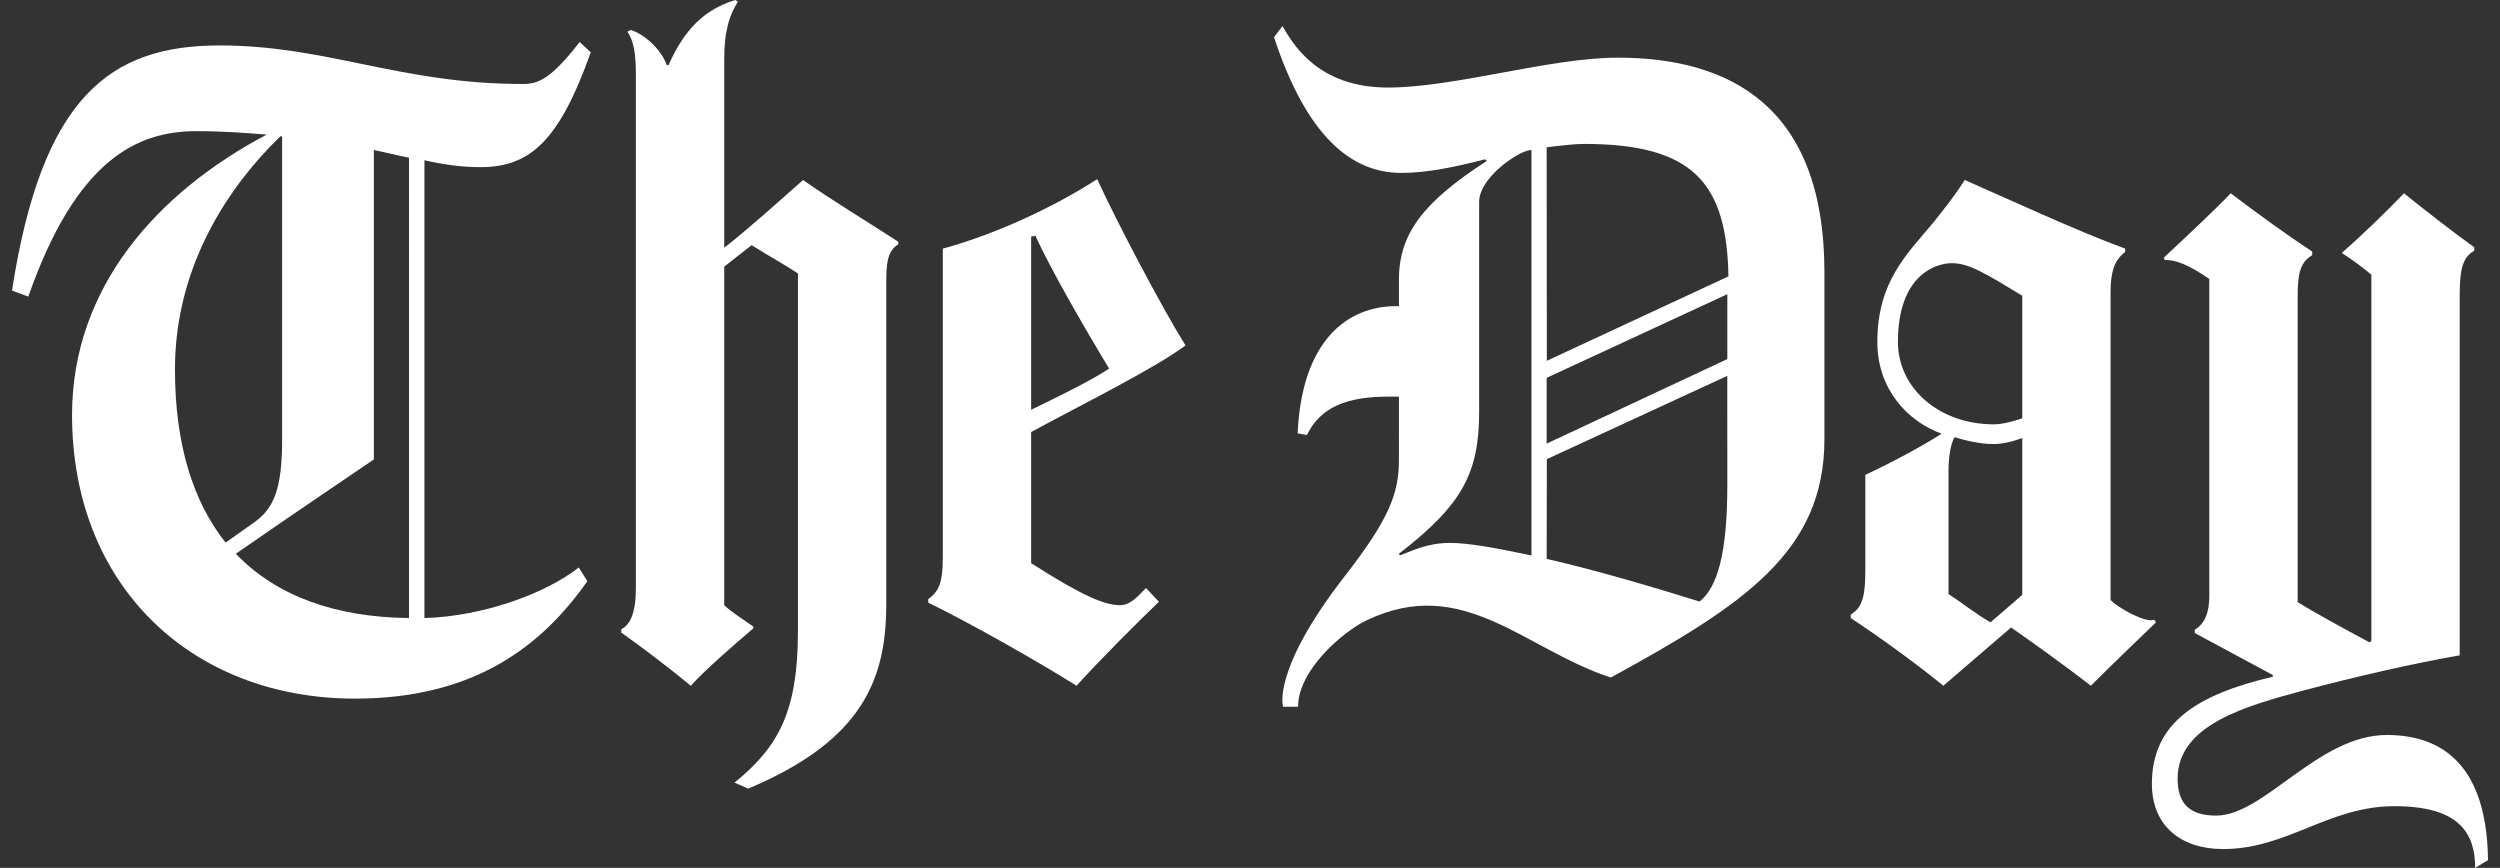
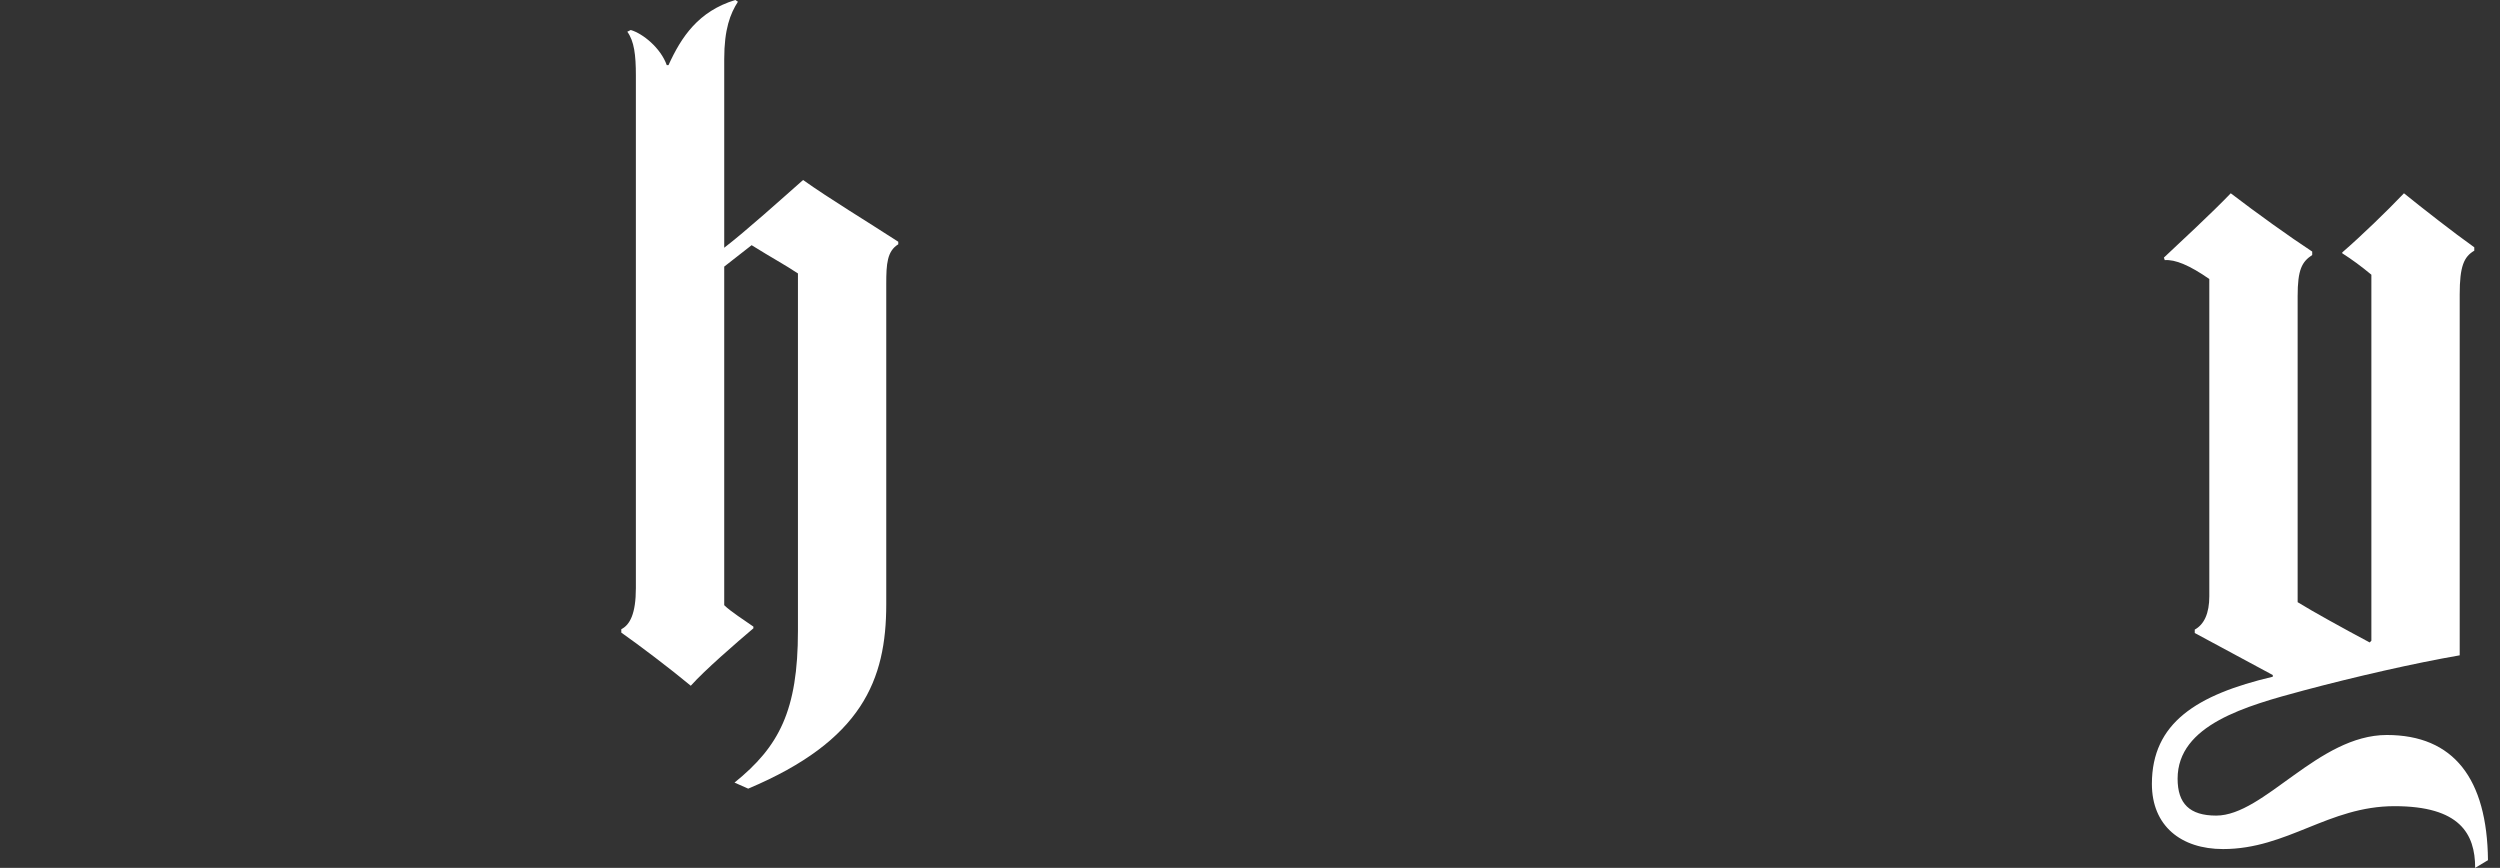
<svg xmlns="http://www.w3.org/2000/svg" version="1.1" id="Layer_1" x="0px" y="0px" width="400px" height="138.861px" viewBox="0 0 400 138.861" enable-background="new 0 0 400 138.861" xml:space="preserve">
  <rect x="0" y="0" width="400" height="138.861" fill="#333333" stroke="none" />
-   <path fill="#FFFFFF" d="M94.525,8.369c-5.075,14.262-9.738,18.375-17.699,18.375c-3.423,0-6.45-0.55-8.917-1.099v73.245  c9.467-0.274,19.48-3.976,24.695-8.095l1.372,2.194c-7.136,10.152-17.834,18.789-37.176,18.789  c-26.067,0-45.272-17.964-45.272-45.394c0-20.439,13.72-35.659,31.145-44.847c-3.431-0.276-7-0.552-11.254-0.552  c-9.462,0-19.21,4.528-26.891,26.47l-2.606-0.96C6.725,15.357,17.7,7.272,35.128,7.272c17.283,0,28.803,6.168,48.561,6.168  c2.332,0,4.387-0.685,9.055-6.718L94.525,8.369L94.525,8.369z M45.138,21.809h-0.273c-7.955,7.684-16.872,20.433-16.872,37.302  c0,11.935,2.878,21.128,8.095,27.704l4.661-3.288c3.018-2.195,4.39-5.212,4.39-13.17V21.809L45.138,21.809z M65.442,25.234  c-1.511-0.271-3.563-0.818-5.625-1.231v49.506c0,0-14.402,9.744-22.088,15.095c6.447,6.714,15.774,10.144,27.712,10.286V25.234  L65.442,25.234z" />
  <path fill="#FFFFFF" d="M143.722,39.089c-1.786,1.096-1.921,3.153-1.921,6.309v51.292c0,12.075-3.842,21.81-22.088,29.494  l-2.192-0.968c7.132-5.756,10.15-11.518,10.15-24.273V43.751c-2.054-1.37-4.115-2.462-7.411-4.522l-4.385,3.428V96.83  c0.962,0.96,3.293,2.466,4.668,3.426v0.276c-2.75,2.33-7.825,6.722-10.017,9.188c-3.297-2.745-8.375-6.579-11.118-8.504v-0.545  c1.375-0.69,2.332-2.472,2.332-6.583V12.07c0-3.29-0.271-5.487-1.371-6.993l0.55-0.276c1.92,0.55,4.803,2.882,5.764,5.624h0.275  c2.057-4.523,4.8-8.641,10.695-10.425l0.415,0.278c-1.23,1.917-2.192,4.388-2.192,9.186v30.175  c3.567-2.746,9.192-7.819,12.618-10.839c4.252,3.021,10.156,6.587,15.23,9.879V39.089L143.722,39.089z" />
-   <path fill="#FFFFFF" d="M164.982,69.125v20.982c8.367,5.352,11.799,6.723,14.267,6.723c0.96,0,1.924-0.551,2.886-1.512l1.232-1.23  l2.06,2.192c-3.156,3.017-9.746,9.6-13.178,13.44c-5.895-3.706-16.733-9.873-23.73-13.301V95.87  c1.647-1.241,2.332-2.468,2.332-6.717V39.779c7.135-1.925,16.603-5.902,24.695-11.114c3.154,6.854,10.292,20.439,14.135,26.604  C184.737,58.972,172.799,64.873,164.982,69.125L164.982,69.125z M165.67,37.718l-0.688,0.136v27.708  c4.252-2.061,9.605-4.667,12.48-6.59C174.039,53.355,167.999,42.93,165.67,37.718L165.67,37.718z" />
-   <path fill="#FFFFFF" d="M344.958,99.575c-3.15,3.017-7.684,7.399-10.424,10.145c-4.395-3.426-10.012-7.407-12.764-9.324  l-10.836,9.324c-3.836-3.155-10.01-7.679-14.816-10.831v-0.554c1.508-0.957,2.334-2.195,2.334-6.859V75.982  c4.938-2.33,9.189-4.666,12.211-6.587c-5.625-2.052-10.289-7.264-10.289-14.668c0-9.604,4.664-13.992,8.916-19.069  c2.195-2.741,3.566-4.522,5.078-6.858c6.584,2.886,18.104,8.229,25.654,10.979v0.542c-1.646,1.24-2.332,3.021-2.332,6.452v49.236  c1.234,1.231,5.488,3.703,6.996,3.151L344.958,99.575L344.958,99.575z M323.564,47.315c-5.904-3.564-8.508-5.209-11.254-5.209  c-2.477,0-8.643,1.785-8.643,12.621c0,7.265,6.451,13.166,15.363,13.166c1.23,0,2.881-0.411,4.533-0.96V47.315L323.564,47.315z   M323.564,95.18V70.085c-1.516,0.549-3.021,0.96-4.668,0.96c-2.063,0-4.396-0.55-6.17-1.1c-0.689,1.235-0.967,3.296-0.967,5.762  v19.34c2.336,1.51,4.115,3.017,6.721,4.527L323.564,95.18L323.564,95.18z" />
  <path fill="#FFFFFF" d="M396.025,138.861c0-5.483-2.473-9.874-12.9-9.874c-10.566,0-17.146,6.862-27.434,6.862  c-6.725,0-11.389-3.703-11.389-10.426c0-9.74,7.137-14.266,19.342-17.147v-0.271l-12.484-6.723v-0.546  c1.512-0.825,2.33-2.606,2.33-5.352V44.642c-3.15-2.199-5.484-3.155-7.131-3.021l-0.133-0.409c2.33-2.191,7.676-7.133,10.697-10.286  c4.111,3.152,9.467,6.993,13.031,9.326v0.549c-1.65,1.092-2.332,2.332-2.332,6.583v48.964c2.193,1.371,7.41,4.251,11.525,6.444  l0.273-0.279v-58.56c-1.648-1.373-3.154-2.467-4.662-3.428v-0.135c3.014-2.607,7.131-6.584,9.877-9.465  c2.881,2.33,7.957,6.305,11.25,8.644v0.542c-1.646,0.964-2.334,2.469-2.334,6.997v57.745c-7.133,1.231-16.74,3.423-24.969,5.622  c-9.193,2.471-20.166,5.484-20.166,14.12c0,3.984,1.922,5.901,6.174,5.901c7.684,0,16.324-12.896,27.299-12.896  c10.703,0,16.053,6.994,16.188,20.029L396.025,138.861L396.025,138.861z" />
-   <path fill="#FFFFFF" d="M291.906,70.292c0,18.033-12.967,26.504-34.176,38.116c-13.777-4.507-23.645-16.553-39.074-9.156  c-3.953,1.896-10.977,8.064-10.961,13.821h-2.404c0,0-1.904-5.739,9.896-20.923c7.125-9.168,8.641-13.25,8.641-18.58V63.461h-1.754  c-6.484,0-10.803,1.64-12.967,6.147l-1.486-0.27c0.678-14.893,7.969-20.359,15.805-20.359h0.402v-4.233  c0-7.377,3.92-12.432,14.051-18.99l-0.27-0.273c-4.732,1.23-9.322,2.185-13.375,2.185c-8.238,0-15.262-6.147-20.393-21.721  l1.35-1.774c1.619,2.73,5.537,9.835,16.883,9.835c10.672,0,25.934-4.782,36.74-4.782c17.965,0,33.092,7.786,33.092,34.289V70.292  L291.906,70.292z M245.035,23.98l-0.674,0.137c-2.09,0.568-7.697,4.487-7.697,8.174v33.465c0,9.837-2.568,14.921-12.836,22.844  l0.139,0.272c1.887-0.684,4.311-2.005,8.076-2.005c2.836,0,7.186,0.775,12.992,2.005V23.98L245.035,23.98z M276.552,44.217  c-0.271-15.028-5.719-21.192-23.143-21.192c-1.484,0-3.783,0.273-5.943,0.545l0.025,34.159L276.552,44.217L276.552,44.217z   M276.373,57.452V47.069l-28.906,13.386v10.521L276.373,57.452L276.373,57.452z M276.365,60.136l-28.873,13.326l-0.025,15.958  c8.375,1.911,18.371,4.917,24.447,6.829c2.836-2.185,4.459-7.648,4.459-18.578L276.365,60.136L276.365,60.136z" />
</svg>